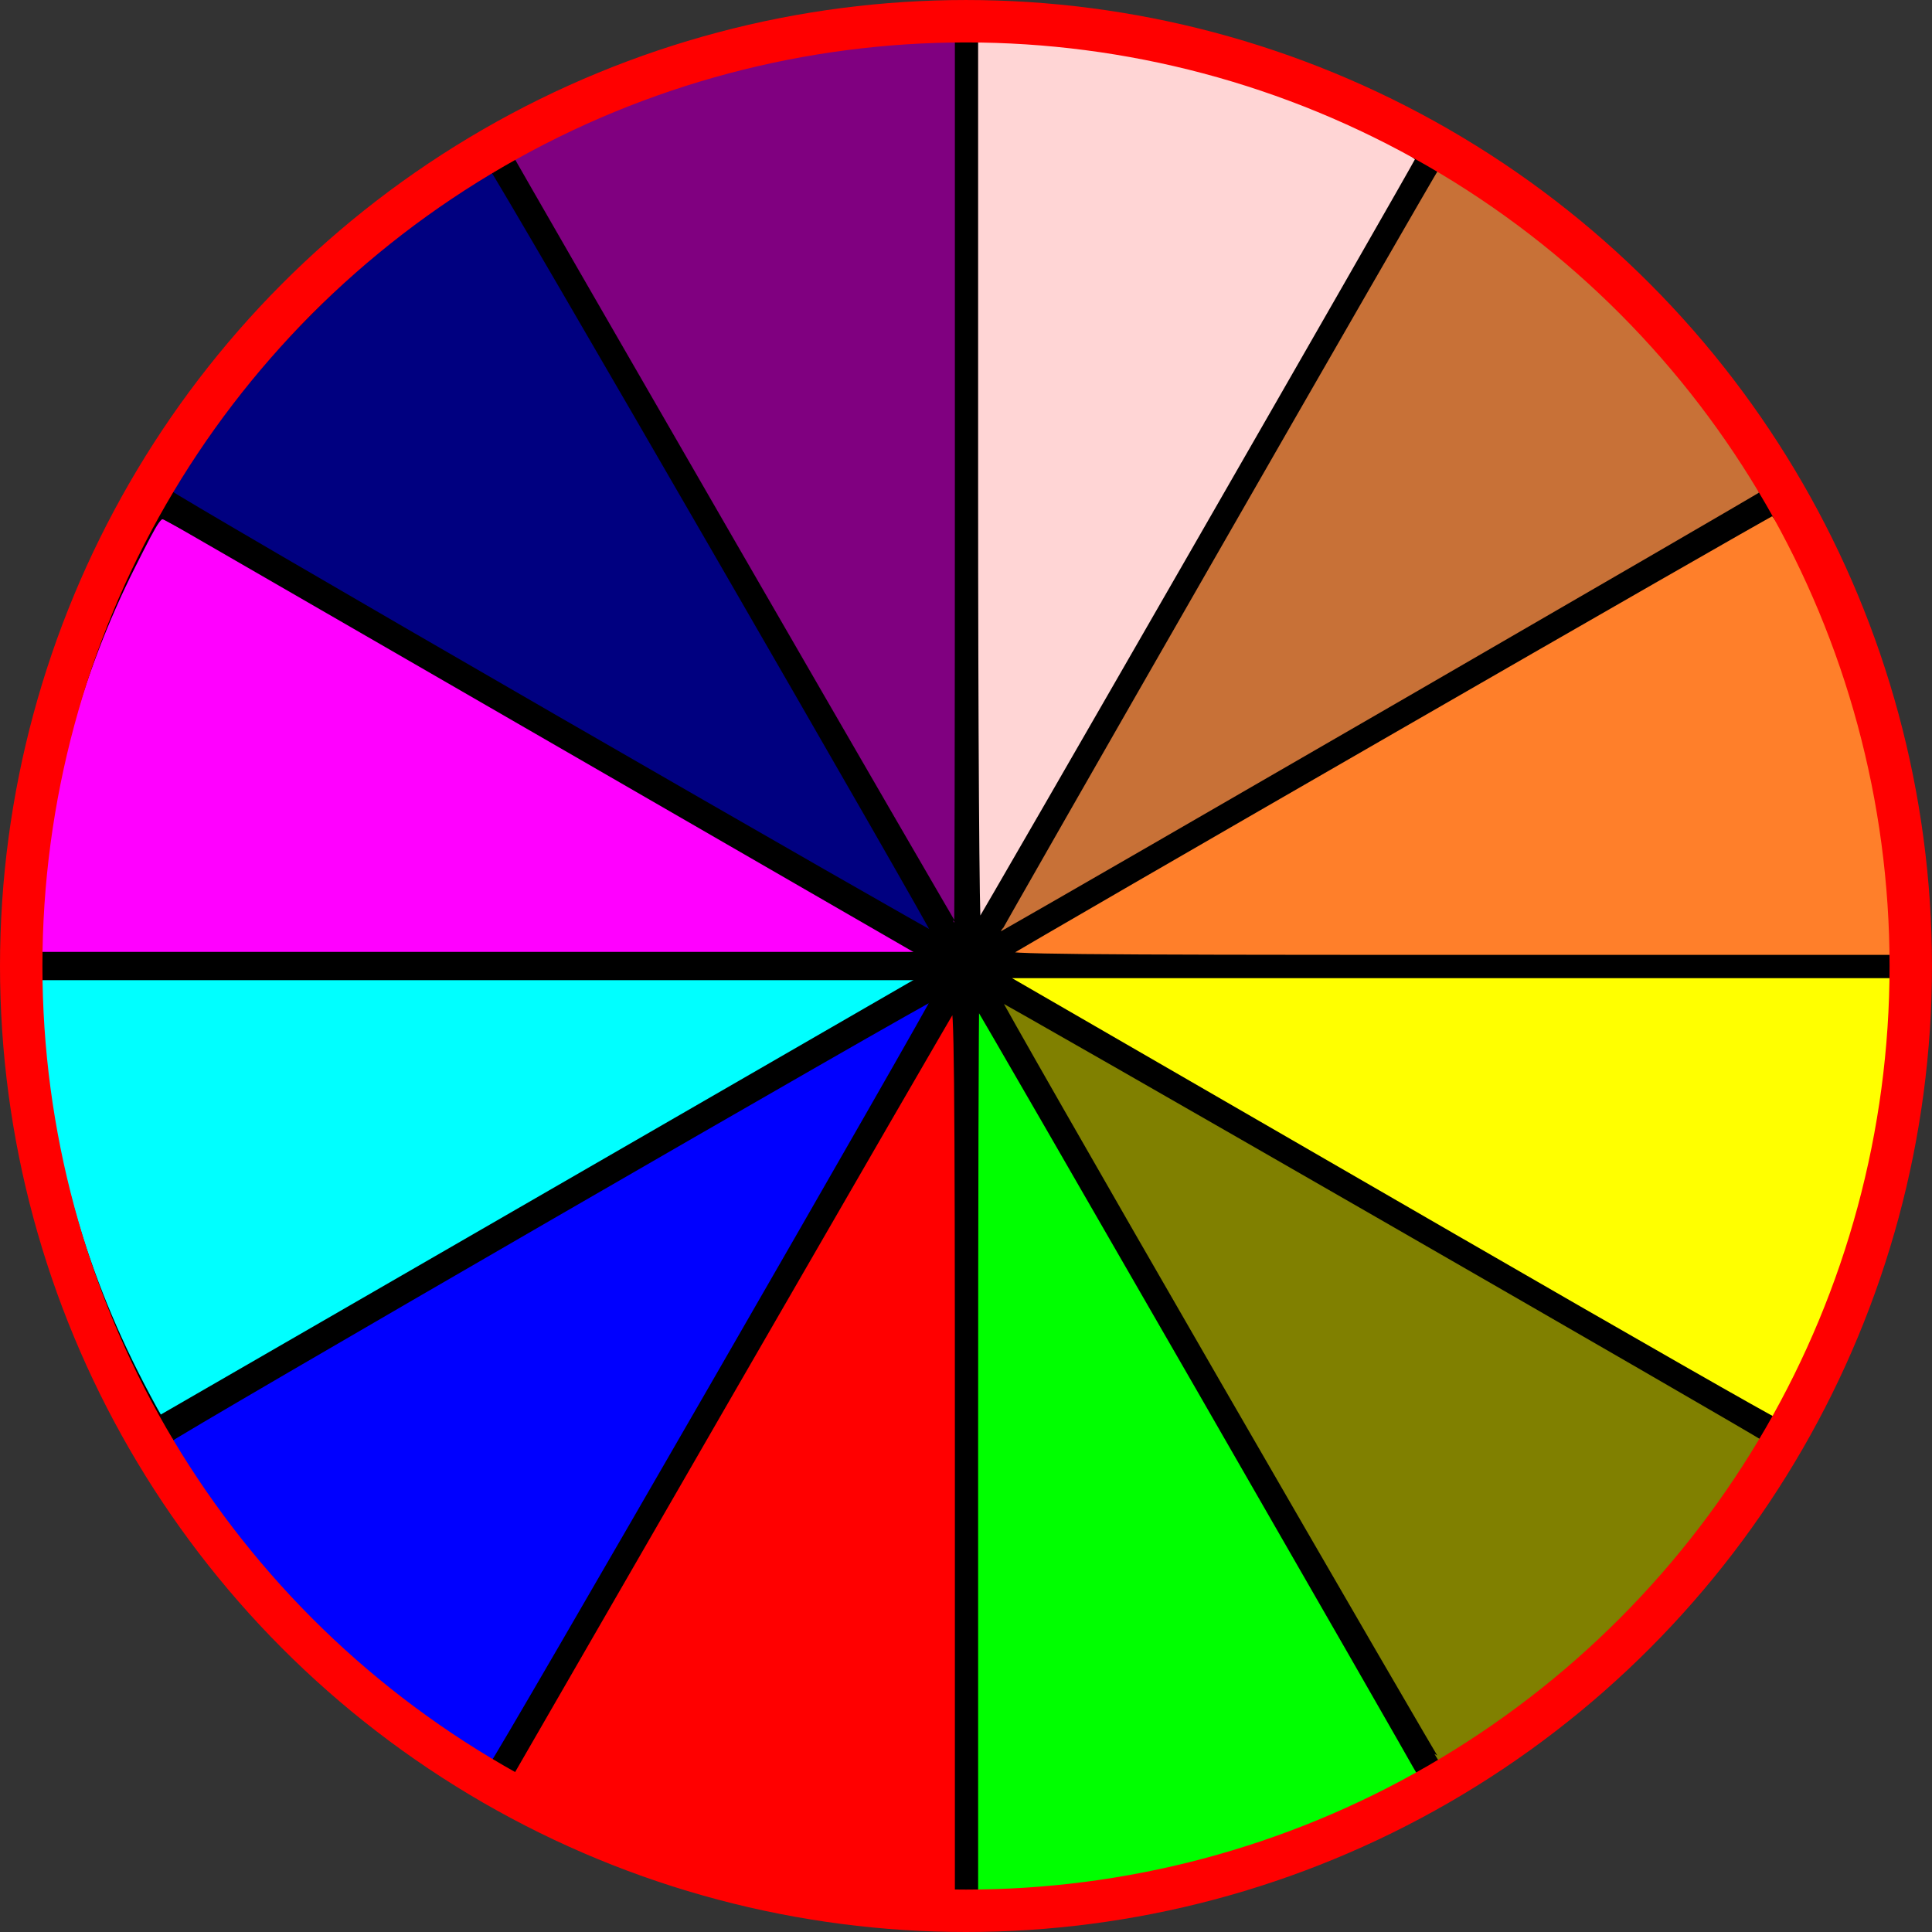
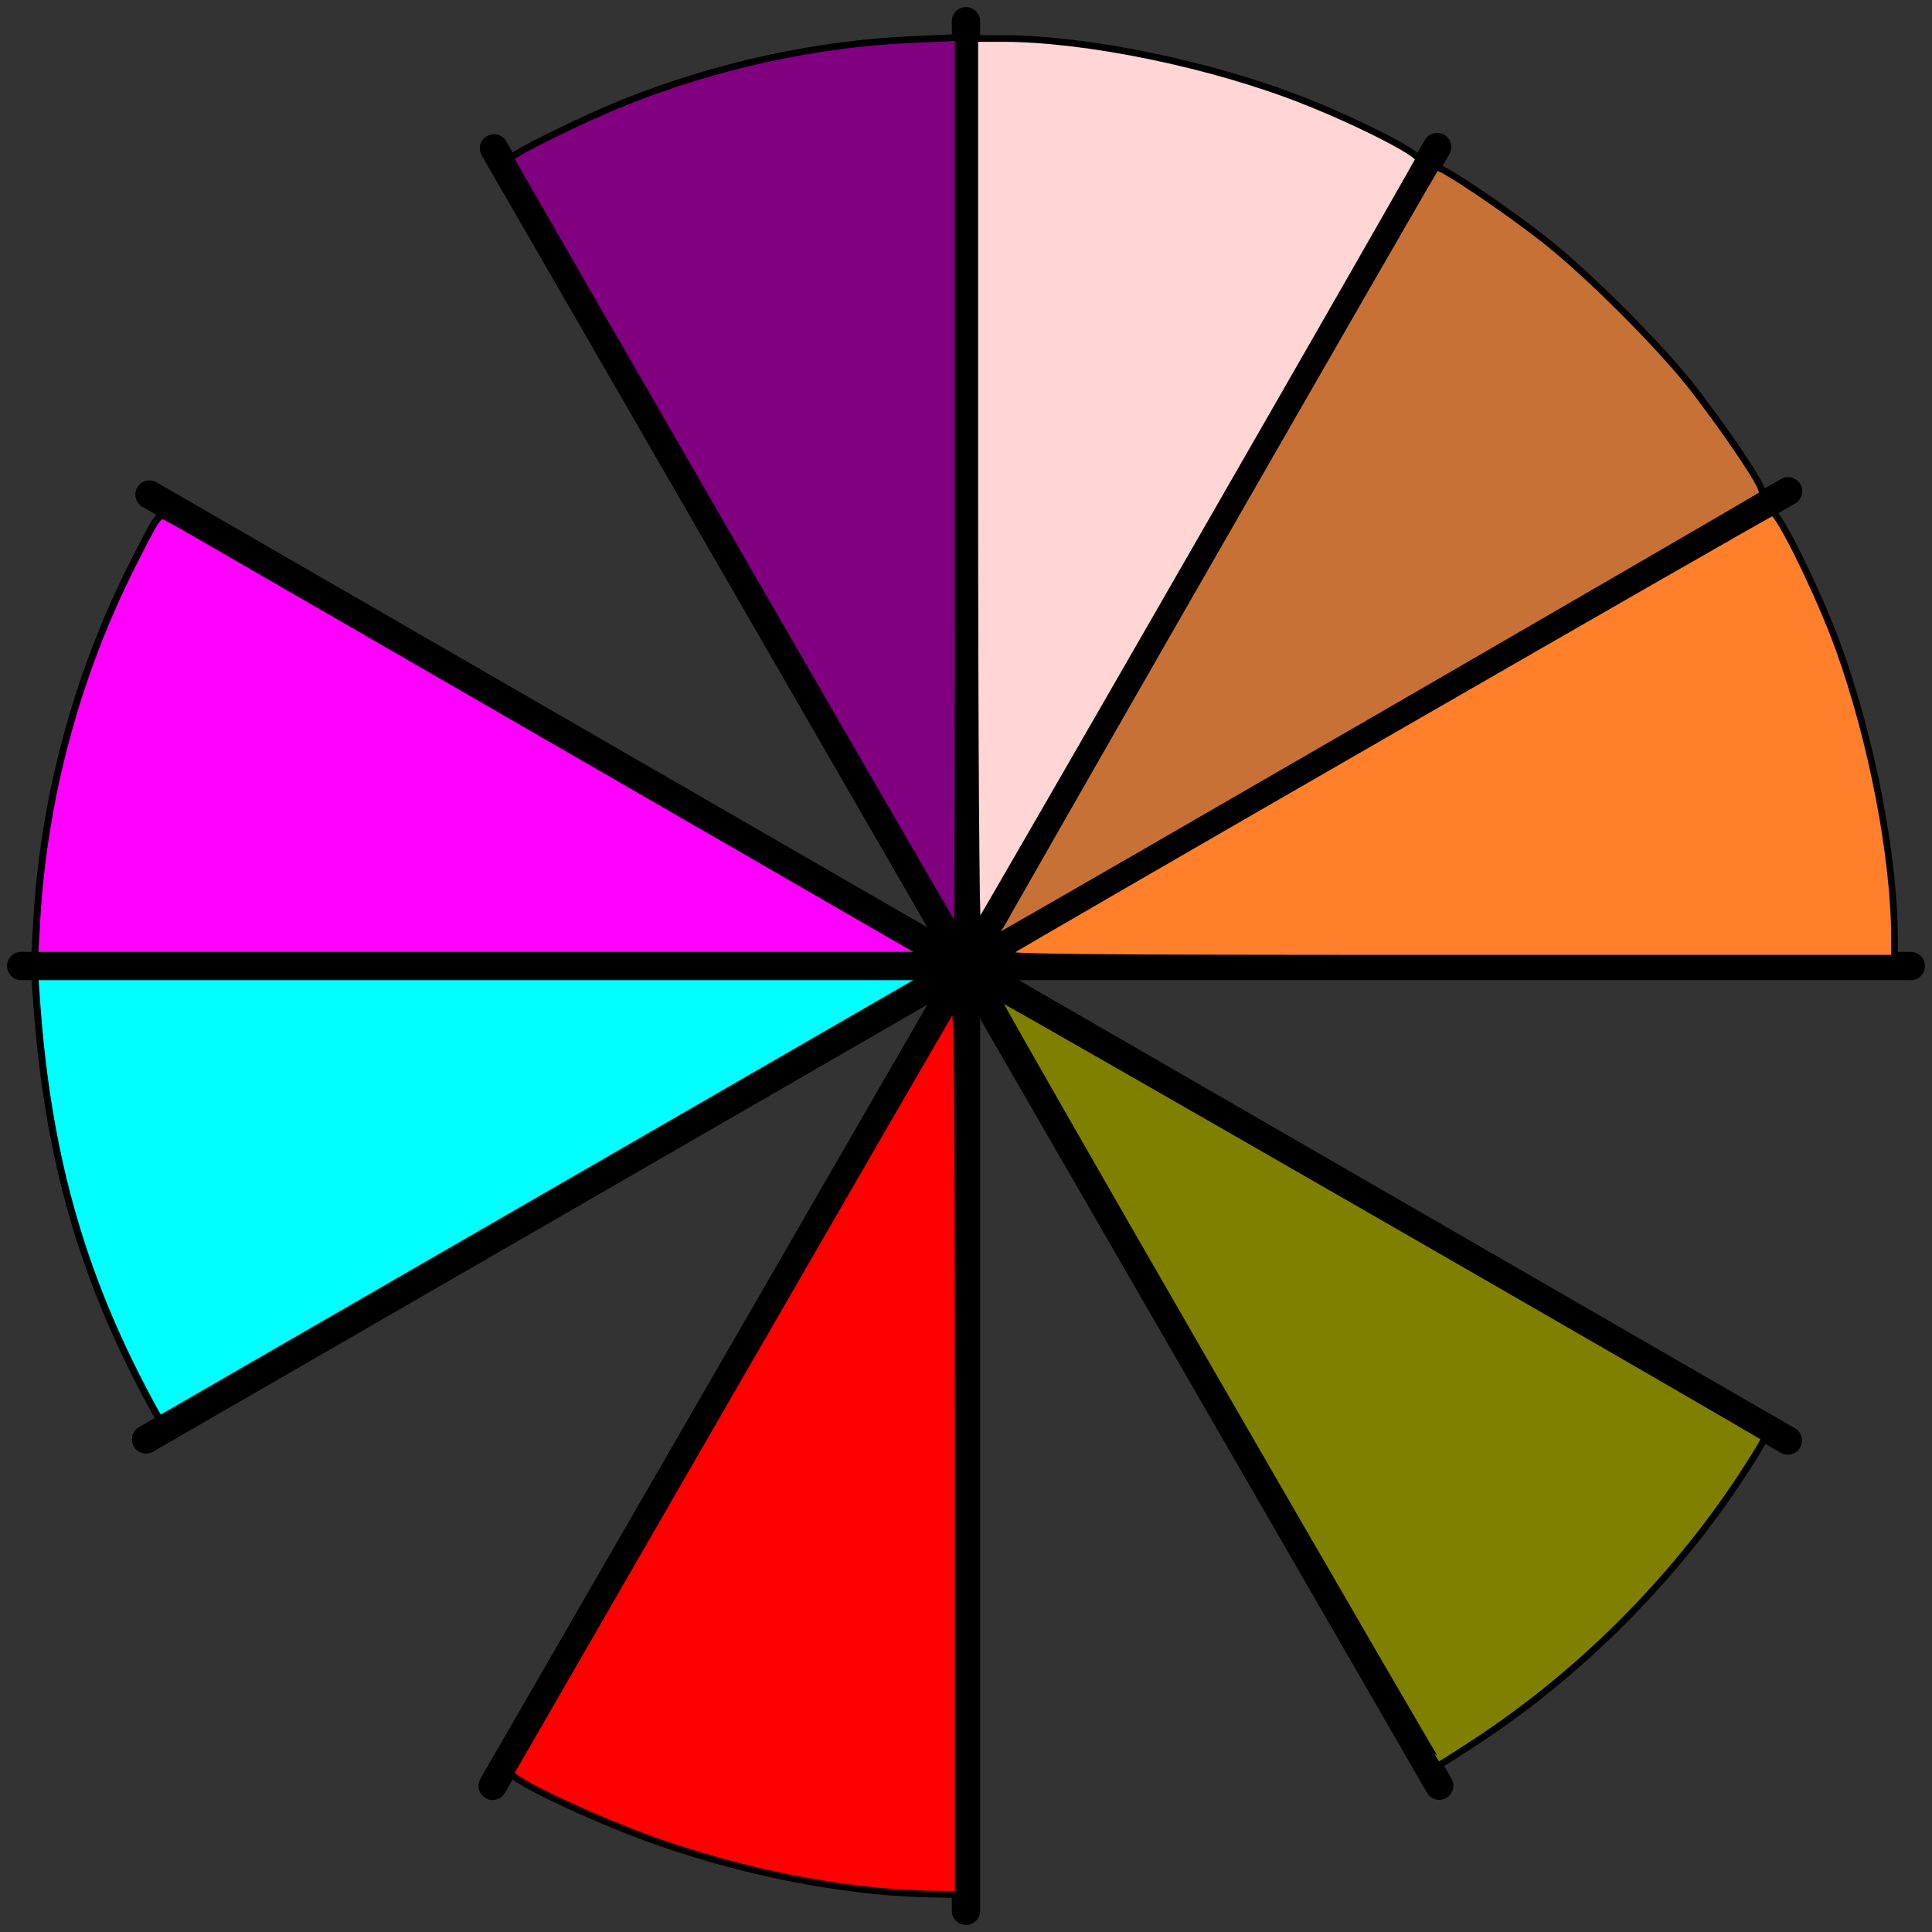
<svg xmlns="http://www.w3.org/2000/svg" xmlns:ns1="http://sodipodi.sourceforge.net/DTD/sodipodi-0.dtd" xmlns:ns2="http://www.inkscape.org/namespaces/inkscape" version="1.1" id="Capa_1" x="0px" y="0px" width="136.637" height="136.637" viewBox="0 0 136.637 136.637" enable-background="new 0 0 372.309 168.654" xml:space="preserve" ns1:docname="juegos.svg" ns2:version="1.2.2 (b0a8486, 2022-12-01)">
  <rect x="0" y="0" width="136.637" height="136.637" fill="#333333" stroke="none" />
  <defs id="defs160" />
  <ns1:namedview id="namedview158" pagecolor="#ffffff" bordercolor="#000000" borderopacity="0.25" ns2:showpageshadow="2" ns2:pageopacity="0.0" ns2:pagecheckerboard="0" ns2:deskcolor="#d1d1d1" showgrid="false" showguides="true" ns2:zoom="1.386865" ns2:cx="-33.528858" ns2:cy="137.36016" ns2:window-width="1383" ns2:window-height="847" ns2:window-x="57" ns2:window-y="25" ns2:window-maximized="1" ns2:current-layer="Capa_1">
    <ns1:guide position="274.539,54.17" orientation="0.5,0.866" id="guide651" ns2:locked="false" ns2:label="" ns2:color="rgb(0,134,229)" />
    <ns1:guide position="274.539,54.17" orientation="0.866,0.5" id="guide653" ns2:locked="false" ns2:label="" ns2:color="rgb(0,134,229)" />
    <ns1:guide position="274.539,54.17" orientation="-0.5,0.866" id="guide655" ns2:locked="false" ns2:label="" ns2:color="rgb(0,134,229)" />
    <ns1:guide position="274.539,54.17" orientation="-0.866,0.5" id="guide657" ns2:locked="false" ns2:label="" ns2:color="rgb(0,134,229)" />
  </ns1:namedview>
  <linearGradient id="SVGID_1_" gradientUnits="userSpaceOnUse" x1="185.834" y1="-505.627" x2="185.834" y2="-674.281" gradientTransform="matrix(1,0,0,-1,0.32,-505.627)">
    <stop offset="0" style="stop-color:#FFFFFF" id="stop132" />
    <stop offset="0.033" style="stop-color:#EDEDED" id="stop134" />
    <stop offset="0.143" style="stop-color:#B6B6B6" id="stop136" />
    <stop offset="0.257" style="stop-color:#868686" id="stop138" />
    <stop offset="0.372" style="stop-color:#5D5D5D" id="stop140" />
    <stop offset="0.489" style="stop-color:#3B3B3B" id="stop142" />
    <stop offset="0.609" style="stop-color:#212121" id="stop144" />
    <stop offset="0.731" style="stop-color:#0F0F0F" id="stop146" />
    <stop offset="0.859" style="stop-color:#040404" id="stop148" />
    <stop offset="1" style="stop-color:#000000" id="stop150" />
  </linearGradient>
  <g id="g2363" transform="translate(-432.284,-28.157)">
    <path style="opacity:1;fill:#00ffff;stroke:#000000;stroke-width:0.495;stroke-linecap:round;stroke-linejoin:round;stroke-dasharray:none" d="m 442.2,126.022 c -4.364,-8.457 -6.599,-16.705 -7.326,-27.045 l -0.159,-2.254 11.138,1.55e-4 c 6.126,8.4e-5 20.895,0.073 32.82,0.162 l 21.682,0.162 -1.705,0.963 c -12.611,7.118 -54.824,30.631 -54.993,30.631 -0.058,0 -0.713,-1.179 -1.457,-2.619 z" id="path1837" />
    <path style="opacity:1;fill:#ff00ff;stroke:#000000;stroke-width:0.489;stroke-linecap:round;stroke-linejoin:round;stroke-dasharray:none" d="m 434.885,93.217 c 0.496,-8.634 2.833,-17.314 6.755,-25.091 1.789,-3.548 1.875,-3.668 2.413,-3.394 2.896,1.473 55.993,31.047 56.382,31.404 0.057,0.052 -14.707,0.095 -32.809,0.095 h -32.913 z" id="path1762" />
    <path style="opacity:1;fill:#ffffff;stroke:#000000;stroke-width:2;stroke-linecap:round;stroke-linejoin:round;stroke-dasharray:none" d="M 500.602,29.657 V 163.294" id="path647" />
    <path style="opacity:1;fill:#ffffff;stroke:#000000;stroke-width:2;stroke-linecap:round;stroke-linejoin:round;stroke-dasharray:none" d="M 433.784,96.476 H 567.421" id="path649" />
    <path style="opacity:1;fill:#ffffff;stroke:#000000;stroke-width:2;stroke-linecap:round;stroke-linejoin:round;stroke-dasharray:none" d="M 500.602,96.476 467.217,38.65" id="path659" ns1:nodetypes="cc" />
    <path style="opacity:1;fill:#ffffff;stroke:#000000;stroke-width:2;stroke-linecap:round;stroke-linejoin:round;stroke-dasharray:none" d="M 500.602,96.476 442.854,63.135" id="path661" ns1:nodetypes="cc" />
    <path style="opacity:1;fill:#ffffff;stroke:#000000;stroke-width:2;stroke-linecap:round;stroke-linejoin:round;stroke-dasharray:none" d="M 558.743,62.898 500.602,96.476" id="path663" />
    <path style="opacity:1;fill:#ffffff;stroke:#000000;stroke-width:2;stroke-linecap:round;stroke-linejoin:round;stroke-dasharray:none" d="M 533.92,38.557 500.602,96.476" id="path665" ns1:nodetypes="cc" />
    <path style="opacity:1;fill:#ffffff;stroke:#000000;stroke-width:2;stroke-linecap:round;stroke-linejoin:round;stroke-dasharray:none" d="M 534.072,154.447 500.602,96.476" id="path667" ns1:nodetypes="cc" />
    <path style="opacity:1;fill:#ffffff;stroke:#000000;stroke-width:2;stroke-linecap:round;stroke-linejoin:round;stroke-dasharray:none" d="M 558.725,130.033 500.602,96.476" id="path669" ns1:nodetypes="cc" />
    <path style="opacity:1;fill:#ffffff;stroke:#000000;stroke-width:2;stroke-linecap:round;stroke-linejoin:round;stroke-dasharray:none" d="M 467.124,154.462 500.602,96.476" id="path671" ns1:nodetypes="cc" />
    <path style="opacity:1;fill:#ffffff;stroke:#000000;stroke-width:2;stroke-linecap:round;stroke-linejoin:round;stroke-dasharray:none" d="M 442.61,129.957 500.602,96.476" id="path673" ns1:nodetypes="cc" />
-     <path style="opacity:1;fill:#ffff00;stroke:#000000;stroke-width:0.47;stroke-linecap:round;stroke-linejoin:round;stroke-dasharray:none" d="m 534.912,115.553 c -12.533,-7.244 -24.843,-14.359 -27.357,-15.811 l -4.57,-2.641 31.642,-10e-4 31.642,-0.001 -2e-4,1.35 c -9.4e-4,5.765 -1.772,14.763 -4.141,21.039 -0.998,2.645 -3.977,9.007 -4.292,9.166 -0.076,0.038 -10.392,-5.857 -22.925,-13.101 z" id="path1766" />
-     <path style="opacity:1;fill:#0000ff;stroke:#000000;stroke-width:0.47;stroke-linecap:round;stroke-linejoin:round;stroke-dasharray:none" d="m 464.326,151.203 c -7.316,-4.888 -13.778,-11.368 -18.559,-18.611 -0.882,-1.336 -1.604,-2.509 -1.604,-2.607 0,-0.202 54.237,-31.563 54.365,-31.435 0.114,0.114 -31.198,54.413 -31.385,54.425 -0.082,0.005 -1.35,-0.792 -2.817,-1.773 z" id="path1839" />
    <path style="opacity:1;fill:#ff0000;stroke:#000000;stroke-width:0.47;stroke-linecap:round;stroke-linejoin:round;stroke-dasharray:none" d="m 494.298,161.889 c -4.971,-0.51 -9.712,-1.54 -14.676,-3.189 -4.53,-1.505 -11.462,-4.726 -11.189,-5.199 0.052,-0.09 7.044,-12.209 15.539,-26.932 8.494,-14.723 15.587,-26.978 15.762,-27.233 0.268,-0.39 0.318,4.517 0.318,31.172 v 31.636 l -1.937,-0.031 c -1.065,-0.017 -2.783,-0.118 -3.816,-0.224 z" id="path1910" />
-     <path style="opacity:1;fill:#00ff00;stroke:#000000;stroke-width:0.47;stroke-linecap:round;stroke-linejoin:round;stroke-dasharray:none" d="m 501.225,130.521 c 0,-17.392 0.038,-31.578 0.084,-31.525 0.244,0.286 31.385,54.378 31.42,54.576 0.059,0.339 -4.812,2.745 -8.373,4.136 -6.606,2.58 -15.698,4.431 -21.78,4.434 l -1.35,8e-4 z" id="path1912" />
    <path style="opacity:1;fill:#808000;stroke:#000000;stroke-width:0.47;stroke-linecap:round;stroke-linejoin:round;stroke-dasharray:none" d="m 518.297,125.832 c -8.623,-14.934 -15.635,-27.196 -15.583,-27.248 0.078,-0.078 54.073,30.986 54.363,31.275 0.05,0.05 -0.695,1.285 -1.655,2.744 -4.805,7.301 -11.375,13.877 -18.649,18.664 -1.436,0.945 -2.653,1.719 -2.705,1.719 -0.051,0 -7.148,-12.219 -15.771,-27.154 z" id="path1914" />
    <path style="opacity:1;fill:#ff7f2a;stroke:#000000;stroke-width:0.47;stroke-linecap:round;stroke-linejoin:round;stroke-dasharray:none" d="m 503.462,95.607 c 0.996,-0.682 53.868,-31.141 54.161,-31.202 0.44,-0.091 3.357,5.87 4.707,9.62 2.352,6.535 3.94,14.814 3.94,20.549 l 2e-4,1.35 h -31.636 c -26.63,0 -31.562,-0.05 -31.172,-0.317 z" id="path1985" />
    <path style="opacity:1;fill:#800080;stroke:#000000;stroke-width:0.47;stroke-linecap:round;stroke-linejoin:round;stroke-dasharray:none" d="M 484.2,66.79 C 475.547,51.801 468.439,39.46 468.405,39.365 c -0.086,-0.238 5.165,-2.83 8.117,-4.005 6.445,-2.568 13.5,-4.107 20.183,-4.404 l 3.346,-0.149 v 31.619 c 0,17.391 -0.026,31.618 -0.059,31.617 -0.032,-9.4e-4 -7.139,-12.265 -15.792,-27.254 z" id="path2056" />
-     <path style="opacity:1;fill:#000080;stroke:#000000;stroke-width:0.47;stroke-linecap:round;stroke-linejoin:round;stroke-dasharray:none" d="m 471.332,78.837 c -14.939,-8.619 -27.163,-15.749 -27.165,-15.844 -0.007,-0.315 2.138,-3.538 4.181,-6.284 2.647,-3.556 8.931,-9.841 12.487,-12.487 2.745,-2.043 5.968,-4.188 6.284,-4.182 0.19,0.004 31.566,54.275 31.447,54.394 -0.04,0.04 -12.296,-6.978 -27.235,-15.597 z" id="path2127" />
    <path style="opacity:1;fill:#ffd5d5;stroke:#000000;stroke-width:0.47;stroke-linecap:round;stroke-linejoin:round;stroke-dasharray:none" d="M 501.225,62.392 V 30.879 h 1.939 c 5.947,0 14.808,1.827 21.307,4.393 3.992,1.576 8.288,3.779 8.137,4.172 -0.175,0.456 -30.94,53.967 -31.183,54.238 -0.11,0.123 -0.2,-13.913 -0.2,-31.29 z" id="path2198" />
    <path style="opacity:1;fill:#c87137;stroke:#000000;stroke-width:0.47;stroke-linecap:round;stroke-linejoin:round;stroke-dasharray:none" d="m 502.634,94.389 c 0,-0.15 30.938,-54.071 31.213,-54.4 0.19,-0.228 5.099,3.076 7.92,5.33 2.934,2.345 7.69,7.093 9.999,9.982 0.98,1.227 2.589,3.438 3.574,4.913 1.443,2.16 1.733,2.737 1.489,2.966 -0.208,0.194 -48.338,28.05 -54.018,31.264 -0.097,0.055 -0.176,0.03 -0.176,-0.054 z" id="path2269" />
-     <circle style="opacity:1;fill:none;stroke:#ff0000;stroke-width:3;stroke-linecap:round;stroke-linejoin:round;stroke-dasharray:none" id="path435" cx="500.602" cy="96.476" r="66.818" />
  </g>
</svg>